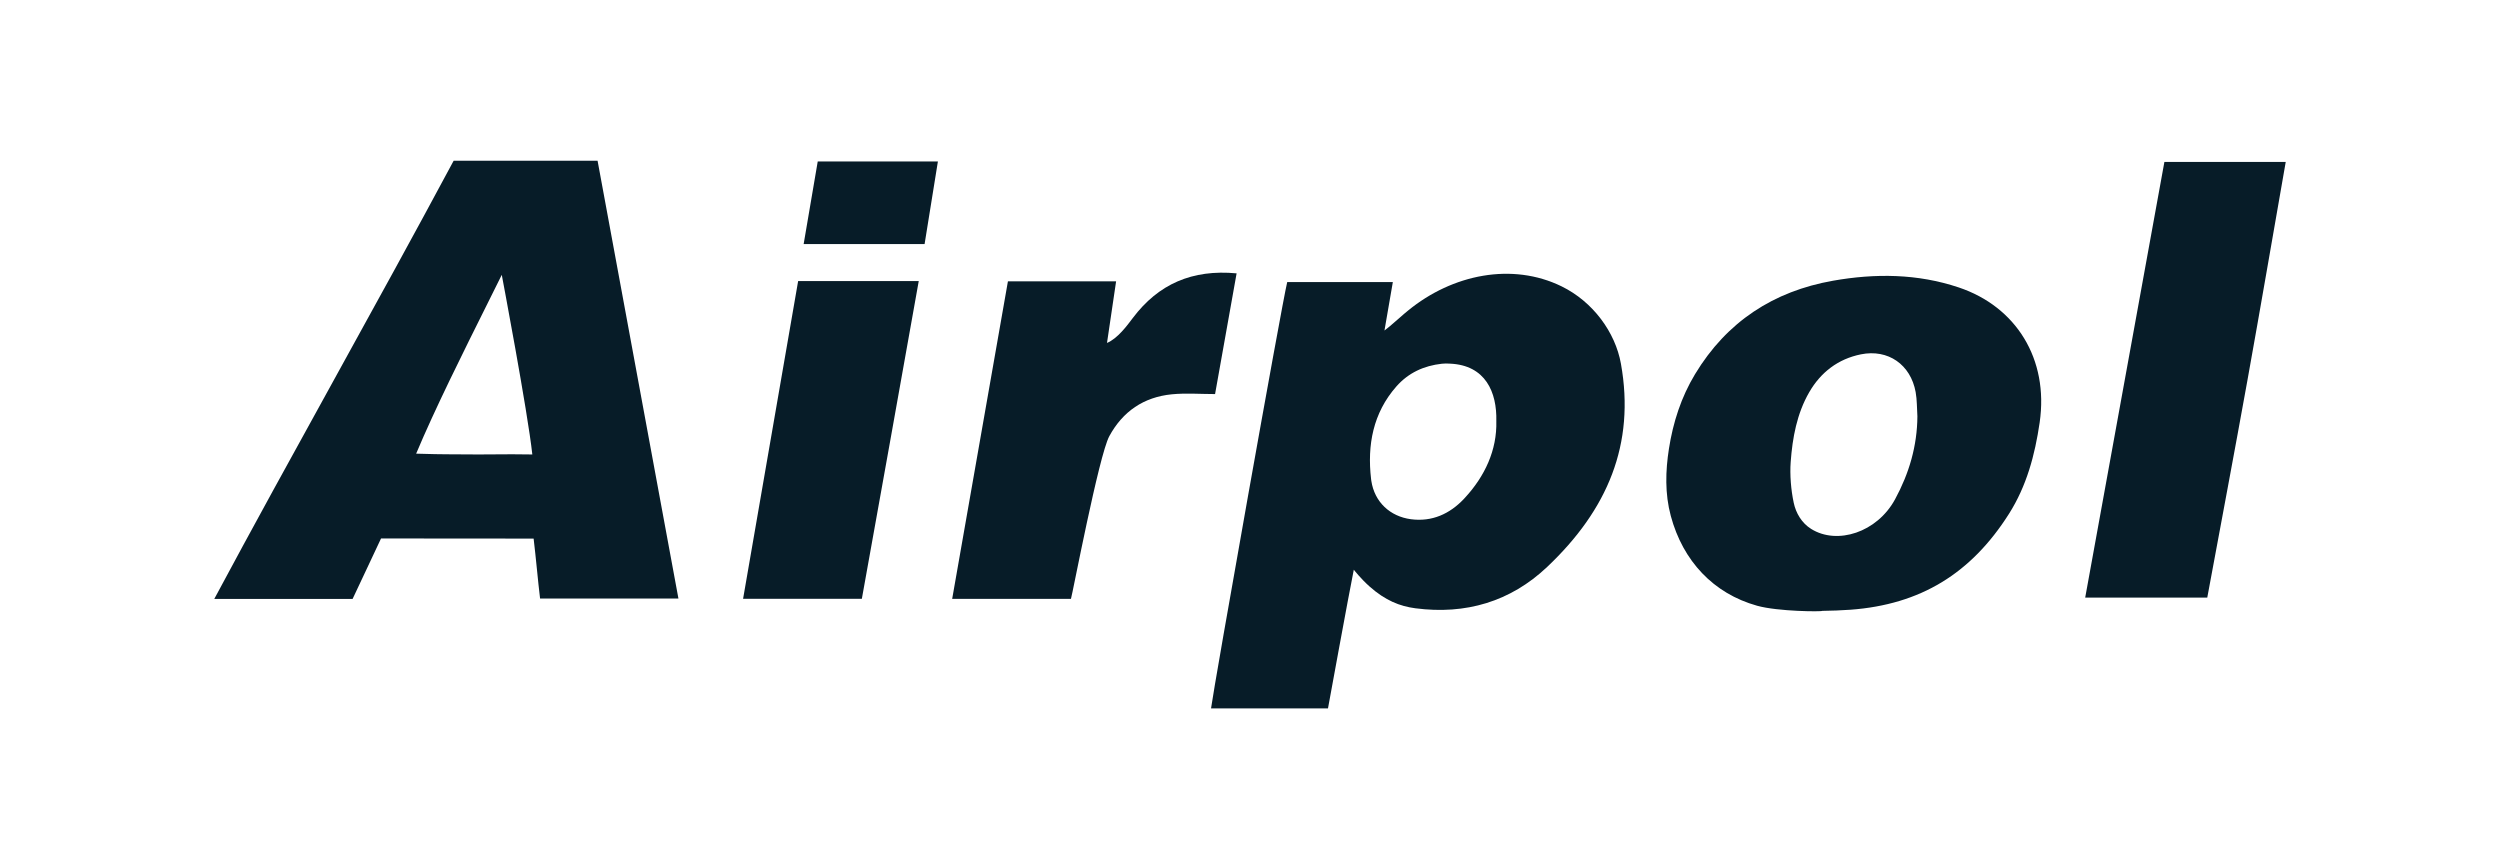
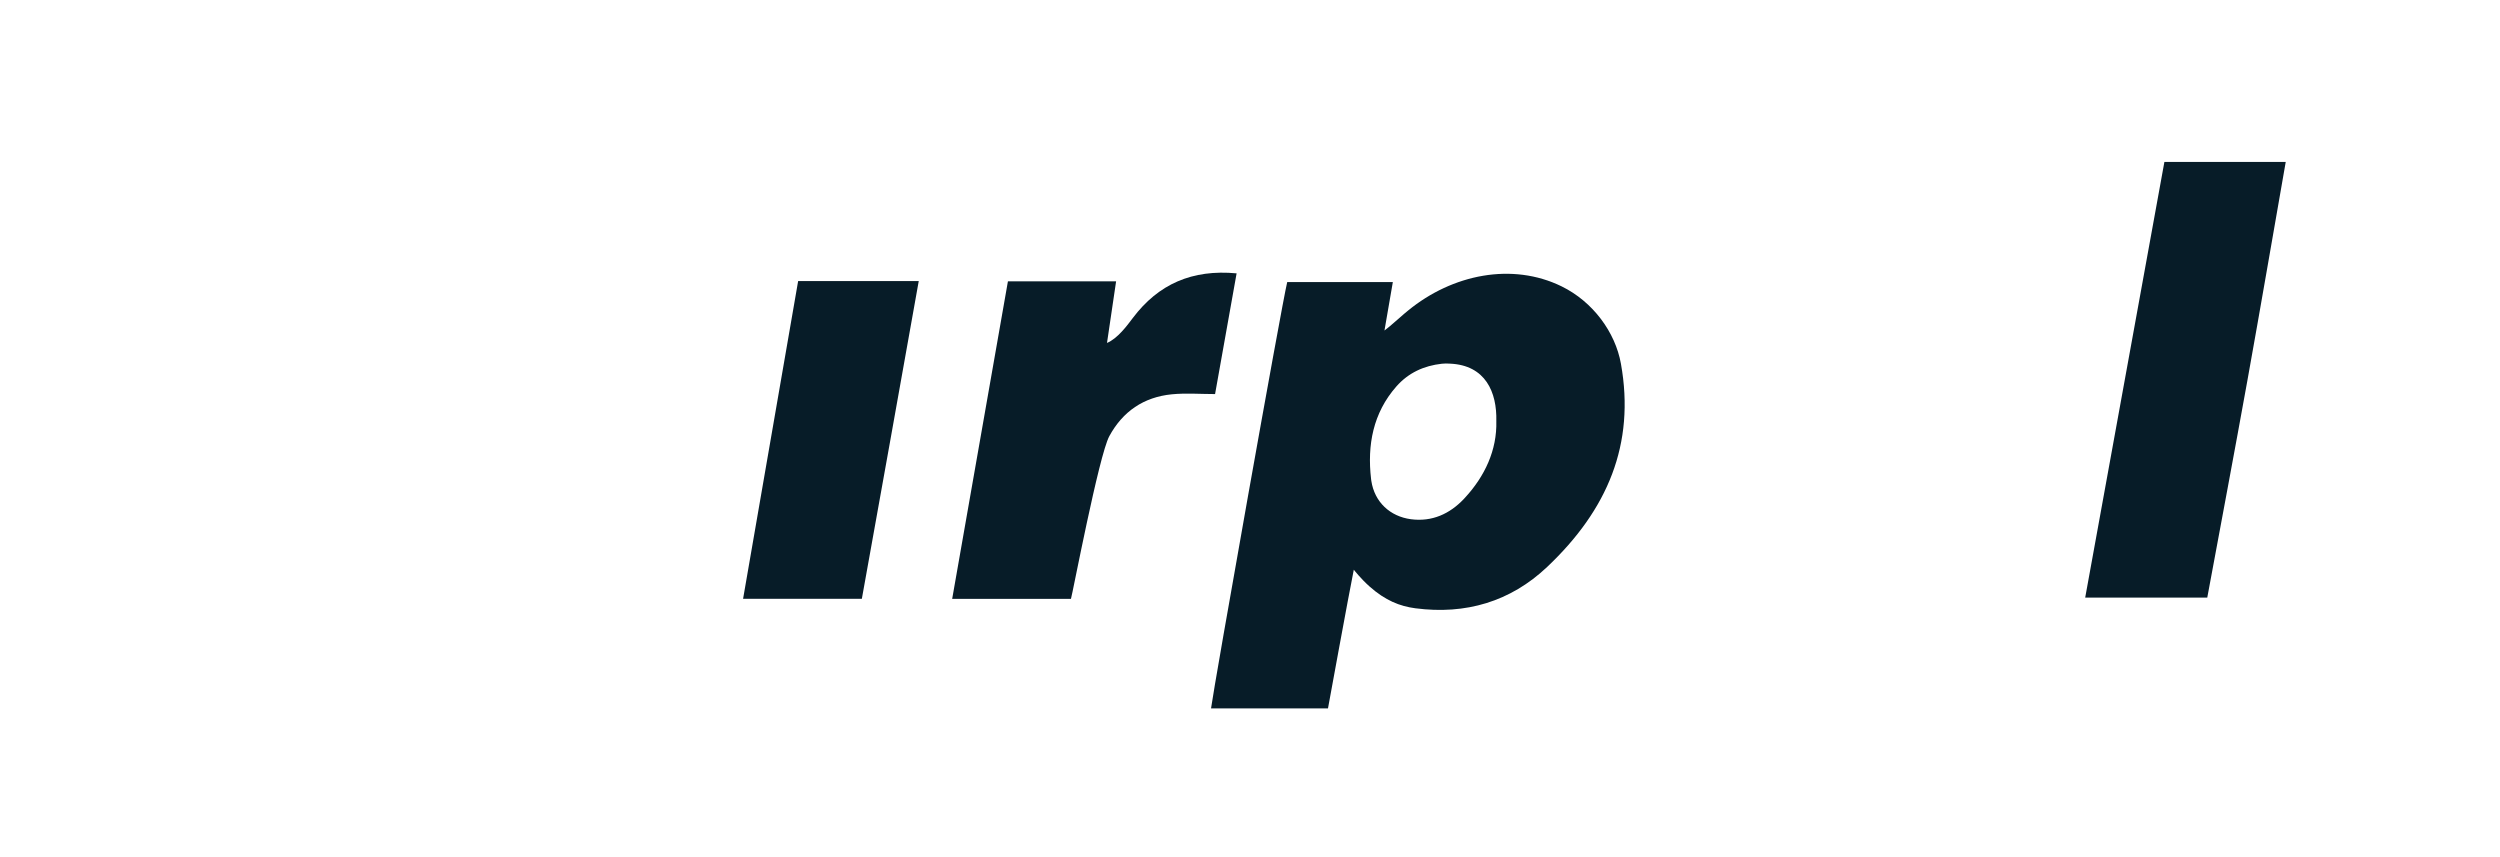
<svg xmlns="http://www.w3.org/2000/svg" width="140" height="48" viewBox="0 0 140 48" fill="none">
-   <path d="M98.396 33.921C95.955 33.239 94.242 31.417 93.564 28.89C93.23 27.648 93.266 26.37 93.461 25.125C93.691 23.658 94.141 22.247 94.924 20.951C96.7 18.012 99.319 16.308 102.651 15.72C105.009 15.304 107.377 15.321 109.688 16.096C112.896 17.171 114.739 20.097 114.221 23.661C113.955 25.485 113.488 27.221 112.503 28.774C110.377 32.126 107.537 33.854 103.636 34.144C103.215 34.175 102.468 34.209 102.045 34.209C102.037 34.259 99.572 34.249 98.396 33.921ZM107.374 23.315C107.344 22.861 107.357 22.4 107.276 21.956C106.996 20.415 105.731 19.535 104.21 19.843C102.933 20.102 101.963 20.845 101.316 21.965C100.624 23.164 100.379 24.512 100.279 25.865C100.225 26.593 100.295 27.432 100.448 28.154C100.57 28.731 100.893 29.288 101.425 29.62C102.883 30.531 105.116 29.816 106.123 27.961C106.911 26.509 107.363 24.976 107.374 23.315Z" fill="#071C28" />
  <path d="M123.607 33.466C121.223 33.466 119.028 33.466 116.771 33.466C118.26 25.274 119.73 17.189 121.206 9.068C123.468 9.068 125.665 9.068 128.001 9.068C127.281 13.179 126.587 17.237 125.858 21.287C125.125 25.353 124.358 29.412 123.607 33.466Z" fill="#071C28" />
  <path d="M59.974 33.536C57.745 33.536 55.608 33.536 53.322 33.536C54.37 27.566 55.403 21.681 56.444 15.753C58.491 15.753 60.497 15.753 62.502 15.753L61.992 19.205C62.585 18.956 63.112 18.24 63.439 17.806C64.869 15.909 66.761 15.073 69.25 15.308C68.846 17.574 68.447 19.81 68.044 22.068C67.216 22.068 66.407 22.003 65.613 22.082C64.052 22.239 62.874 23.037 62.121 24.426C61.539 25.497 60.053 33.306 59.974 33.536Z" fill="#071C28" />
  <path d="M44.696 15.738C46.971 15.738 49.145 15.738 51.45 15.738C51.368 16.204 48.299 33.395 48.264 33.531C46.071 33.531 43.907 33.531 41.613 33.531C42.646 27.569 43.663 21.697 44.696 15.738Z" fill="#071C28" />
-   <path d="M51.777 13.669C49.515 13.669 47.316 13.669 45.004 13.669C45.273 12.092 45.53 10.584 45.793 9.043C48.051 9.043 50.217 9.043 52.522 9.043C52.273 10.593 52.033 12.079 51.777 13.669Z" fill="#071C28" />
-   <path fill-rule="evenodd" clip-rule="evenodd" d="M33.464 9H25.405C23.208 13.1 20.938 17.217 18.672 21.326C16.418 25.413 14.168 29.492 12 33.539H19.746C19.96 33.084 20.213 32.546 20.476 31.988C20.764 31.375 21.064 30.737 21.338 30.154L29.883 30.161C29.95 30.718 30.009 31.304 30.068 31.881C30.125 32.445 30.181 33.001 30.244 33.517H37.992C37.532 31.024 37.072 28.533 36.611 26.041C35.565 20.373 34.517 14.702 33.464 9ZM28.563 25.44C28.599 25.439 28.634 25.439 28.67 25.439C28.876 25.436 29.81 25.45 29.81 25.45C29.554 23.065 28.099 15.391 28.099 15.391C27.847 15.9 27.574 16.447 27.289 17.02C25.953 19.698 24.343 22.927 23.304 25.405L24.28 25.43C24.282 25.431 24.284 25.431 24.285 25.431C24.525 25.434 24.765 25.437 25.005 25.44C26.191 25.453 27.377 25.454 28.563 25.44Z" fill="#071C28" />
  <path fill-rule="evenodd" clip-rule="evenodd" d="M78.641 17.566C78.567 17.629 78.497 17.696 77.836 18.265L77.53 18.509L77.999 15.796H72.084C71.753 17.179 67.998 38.32 67.818 39.672H74.367C74.367 39.672 75.538 33.255 75.813 31.903C75.813 31.903 76.189 32.393 76.698 32.846C77.578 33.628 78.389 33.949 79.262 34.064C82.08 34.433 84.586 33.691 86.636 31.753C90.024 28.55 91.579 24.874 90.772 20.369C90.457 18.607 89.208 16.896 87.449 16.036C84.688 14.686 81.339 15.352 78.846 17.396C78.719 17.5 78.679 17.532 78.641 17.566ZM76.794 26.927C76.975 28.125 77.852 28.921 79.009 29.076C80.191 29.233 81.188 28.778 81.981 27.936C82.001 27.914 82.021 27.893 82.041 27.871C83.149 26.669 83.837 25.208 83.794 23.582C83.834 21.967 83.192 20.449 81.197 20.364C81.045 20.352 80.894 20.353 80.747 20.369C80.746 20.369 80.744 20.369 80.743 20.369C79.738 20.48 78.87 20.877 78.198 21.64C76.885 23.133 76.561 24.929 76.78 26.823C76.784 26.858 76.789 26.893 76.794 26.927Z" fill="#071C28" />
</svg>